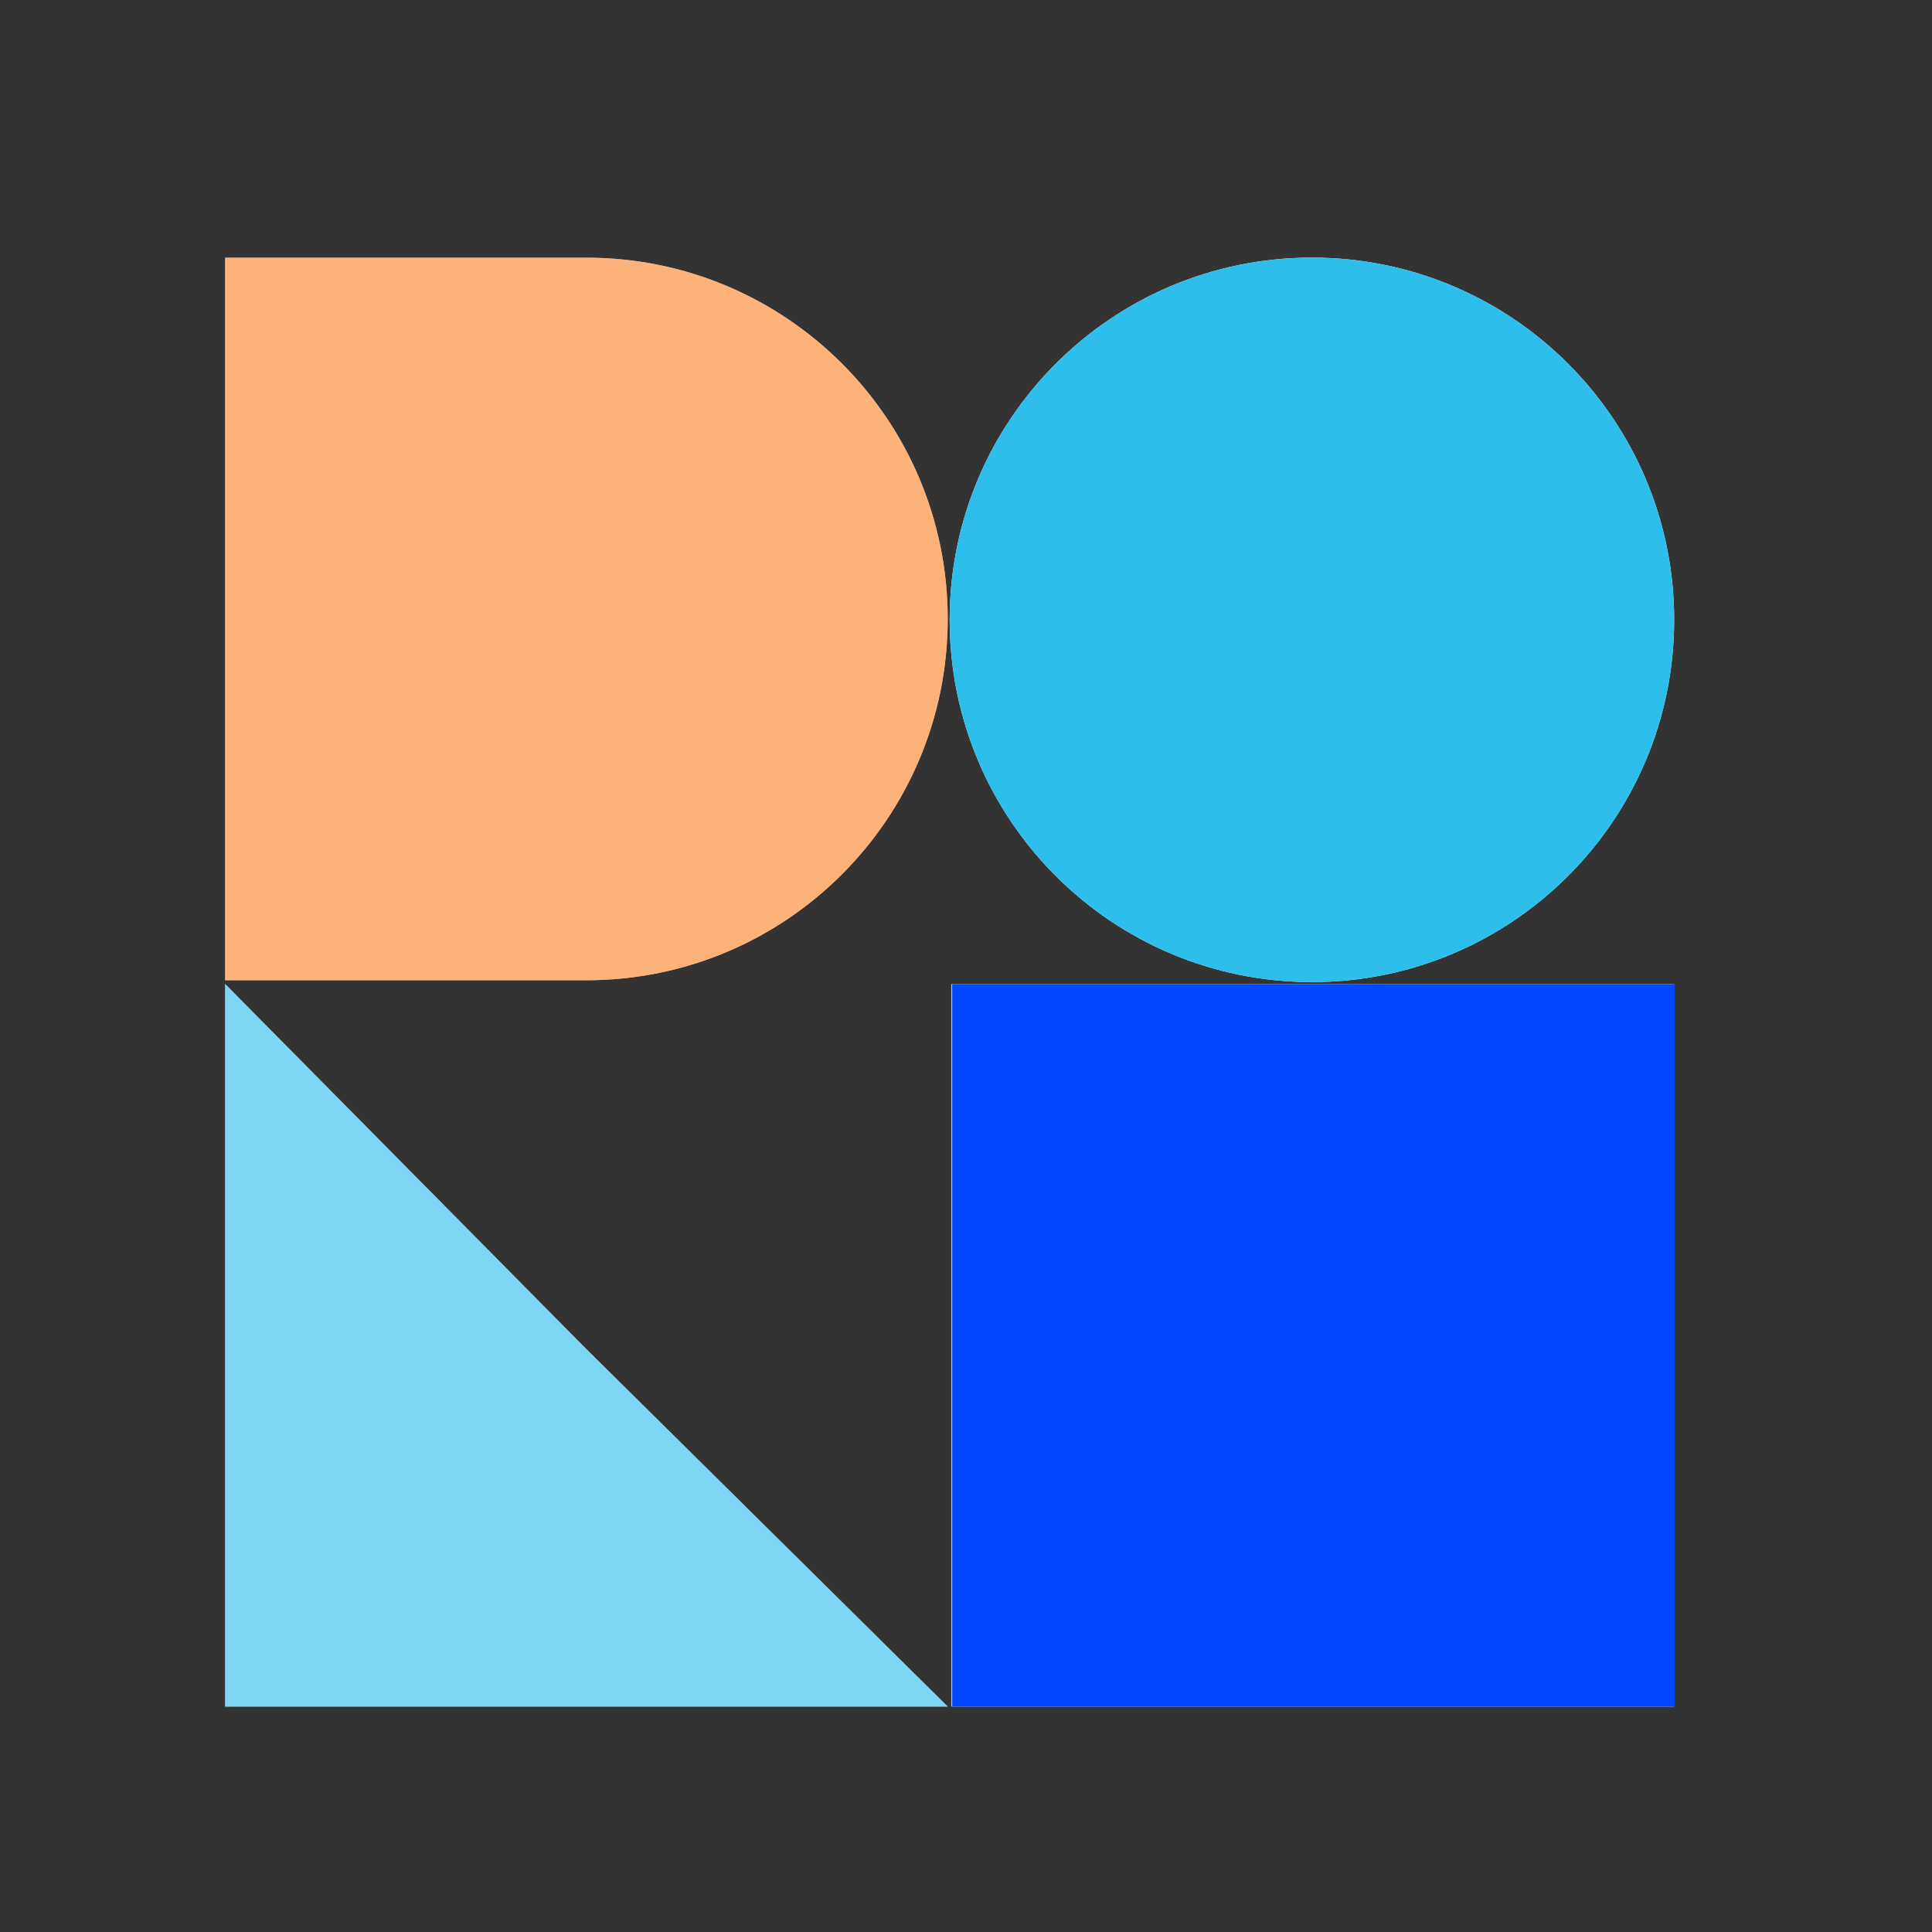
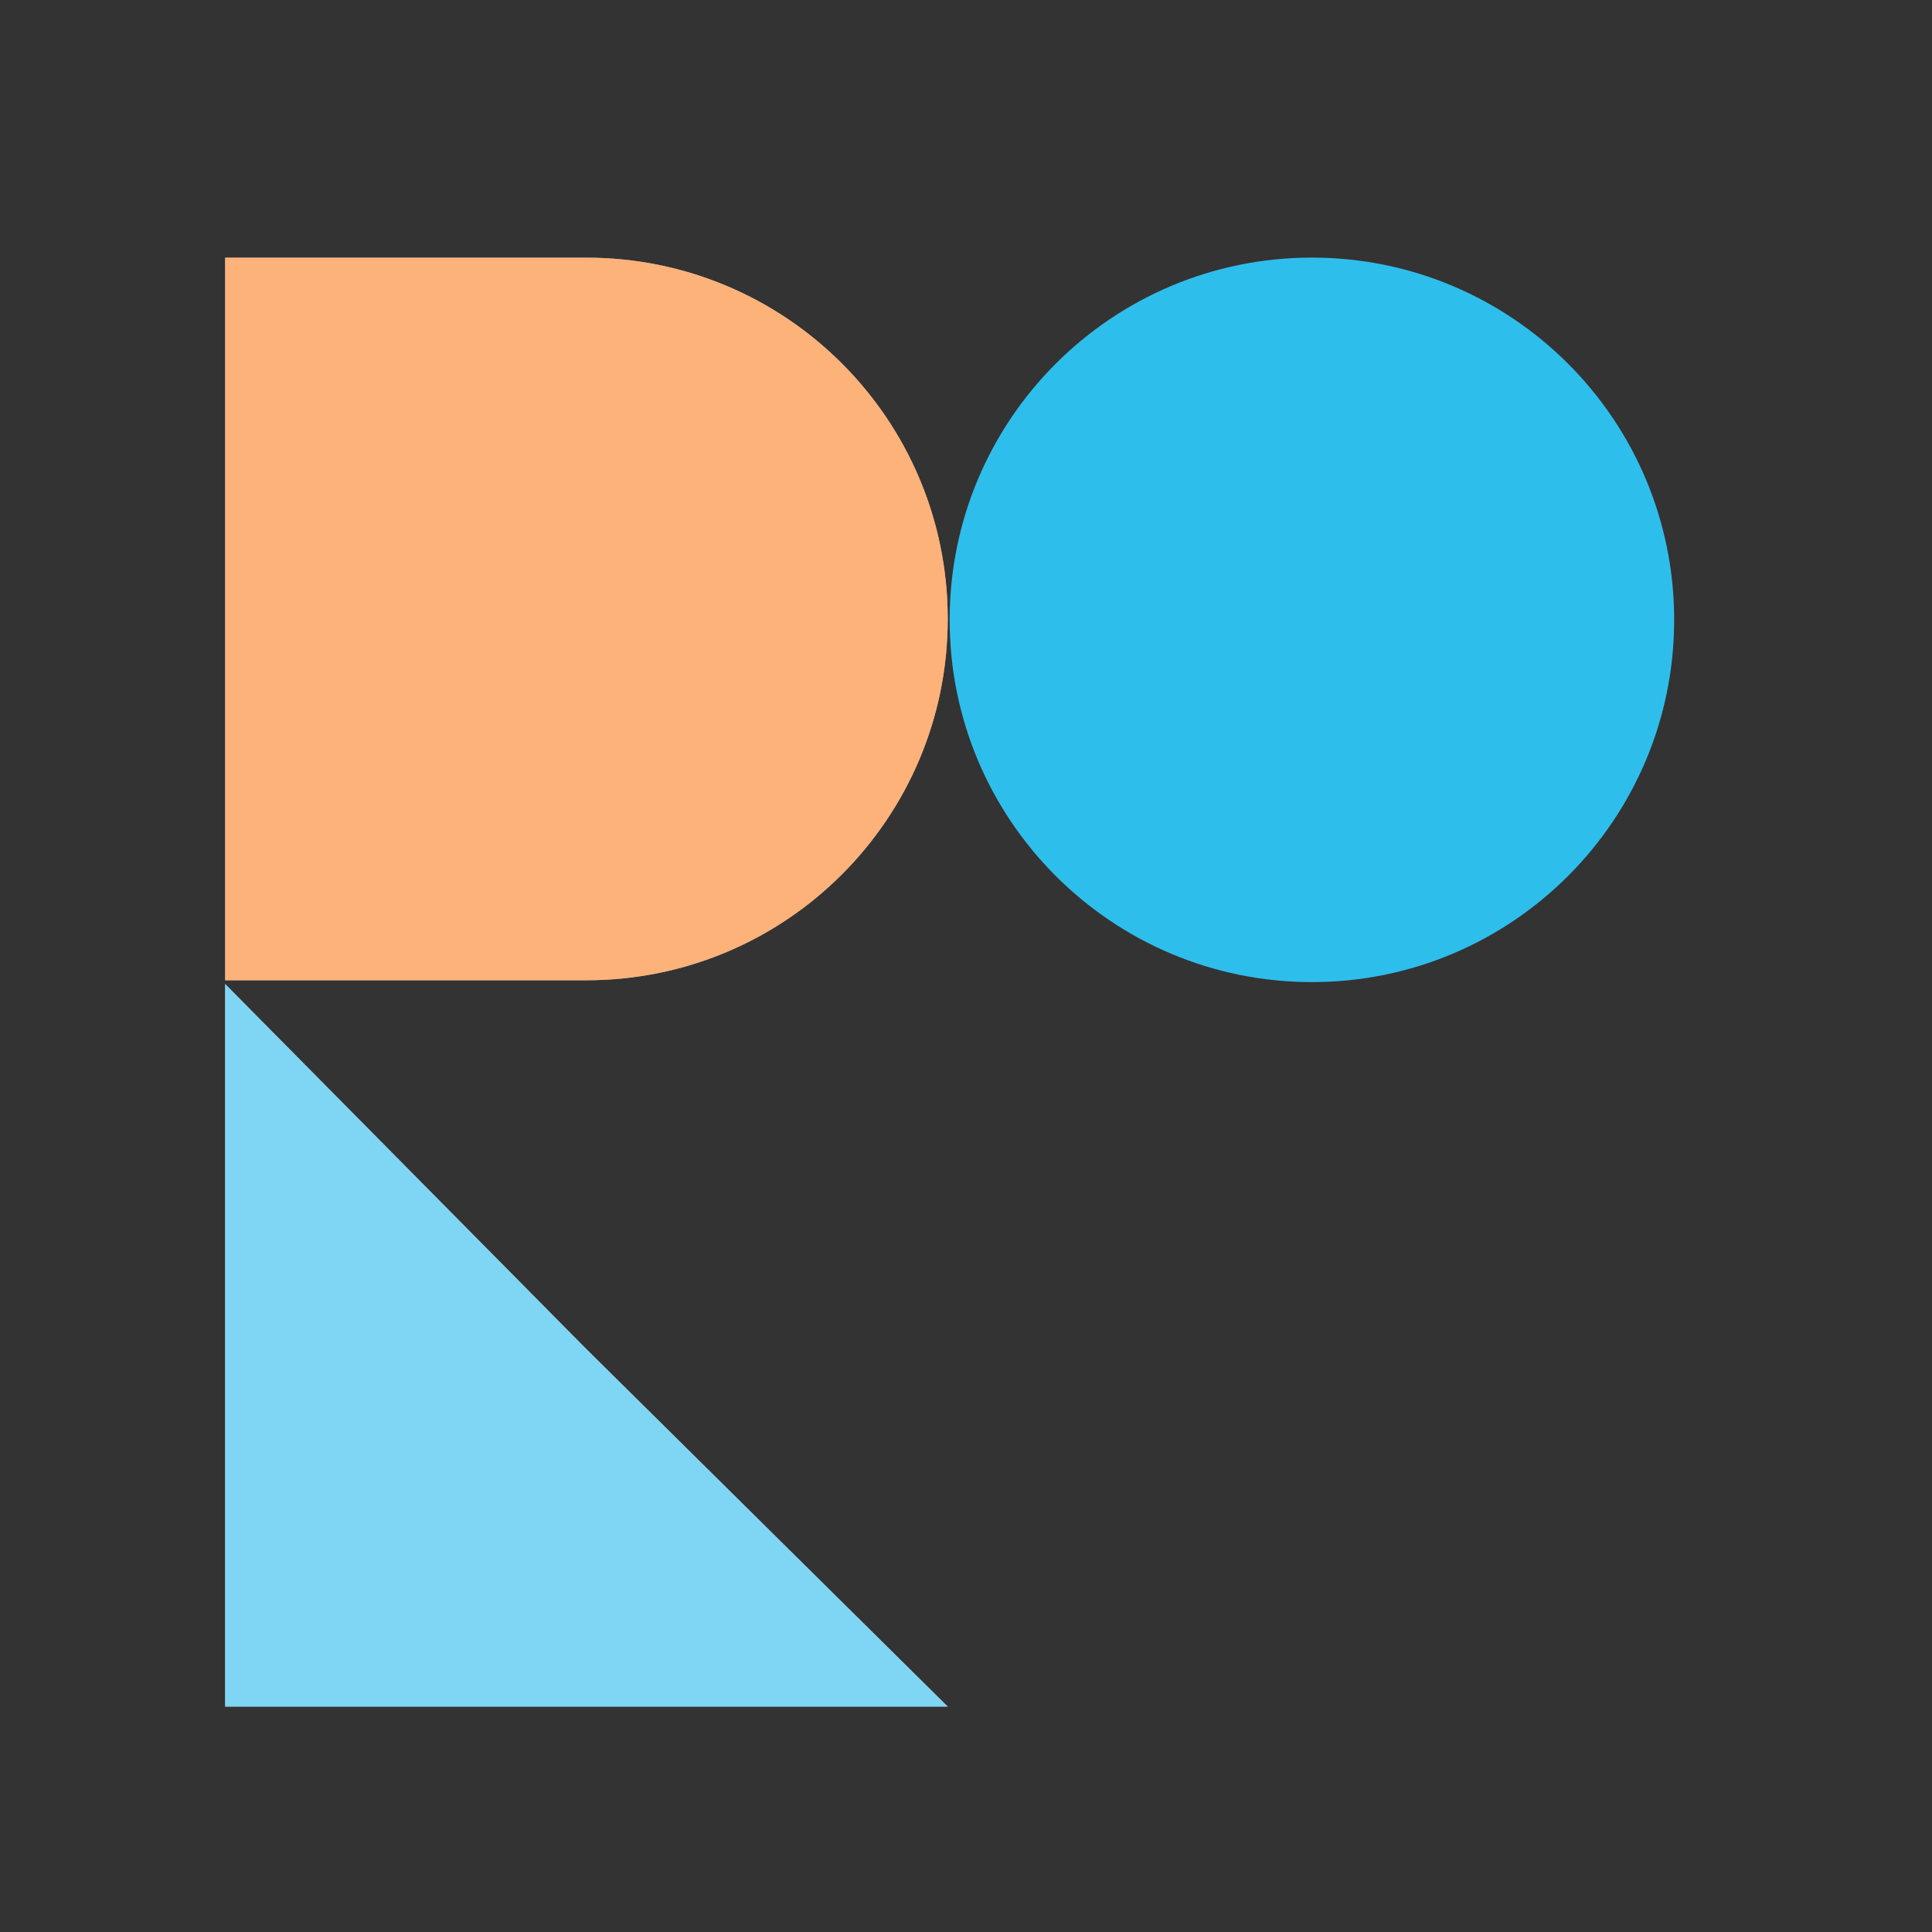
<svg xmlns="http://www.w3.org/2000/svg" width="24" height="24" viewBox="0 0 24 24" fill="none">
  <rect x="0" y="0" width="24" height="24" fill="#333333" stroke="none" />
-   <path d="M11.82 21.2V12.224H20.796V21.2H11.82Z" fill="#F9FAFF" />
-   <path d="M16.297 12.2C13.812 12.2 11.797 10.185 11.797 7.7C11.797 5.214 13.812 3.2 16.297 3.2C18.782 3.2 20.797 5.214 20.797 7.7C20.797 10.185 18.782 12.2 16.297 12.2Z" fill="#F9FAFF" />
  <path d="M2.797 3.201H7.285C9.764 3.201 11.773 5.21 11.773 7.689C11.773 10.167 9.764 12.177 7.285 12.177H2.797V3.201Z" fill="#F9FAFF" />
  <path d="M2.797 21.2L2.797 12.224L7.261 16.736L11.773 21.2H2.797Z" fill="#F9FAFF" />
-   <path d="M11.828 21.2V12.224H20.804V21.2H11.828Z" fill="#0047FF" />
  <path d="M16.297 12.2C13.812 12.2 11.797 10.185 11.797 7.7C11.797 5.214 13.812 3.2 16.297 3.2C18.782 3.2 20.797 5.214 20.797 7.7C20.797 10.185 18.782 12.2 16.297 12.2Z" fill="#2EBEEC" />
  <g opacity="0.6">
    <path d="M2.797 3.201H7.285C9.764 3.201 11.773 5.21 11.773 7.689C11.773 10.167 9.764 12.177 7.285 12.177H2.797V3.201Z" fill="#FF8221" />
  </g>
  <g style="mix-blend-mode:multiply">
    <path opacity="0.6" d="M2.797 21.2V12.224L7.261 16.736L11.773 21.2H2.797Z" fill="#2EBEEC" />
  </g>
</svg>